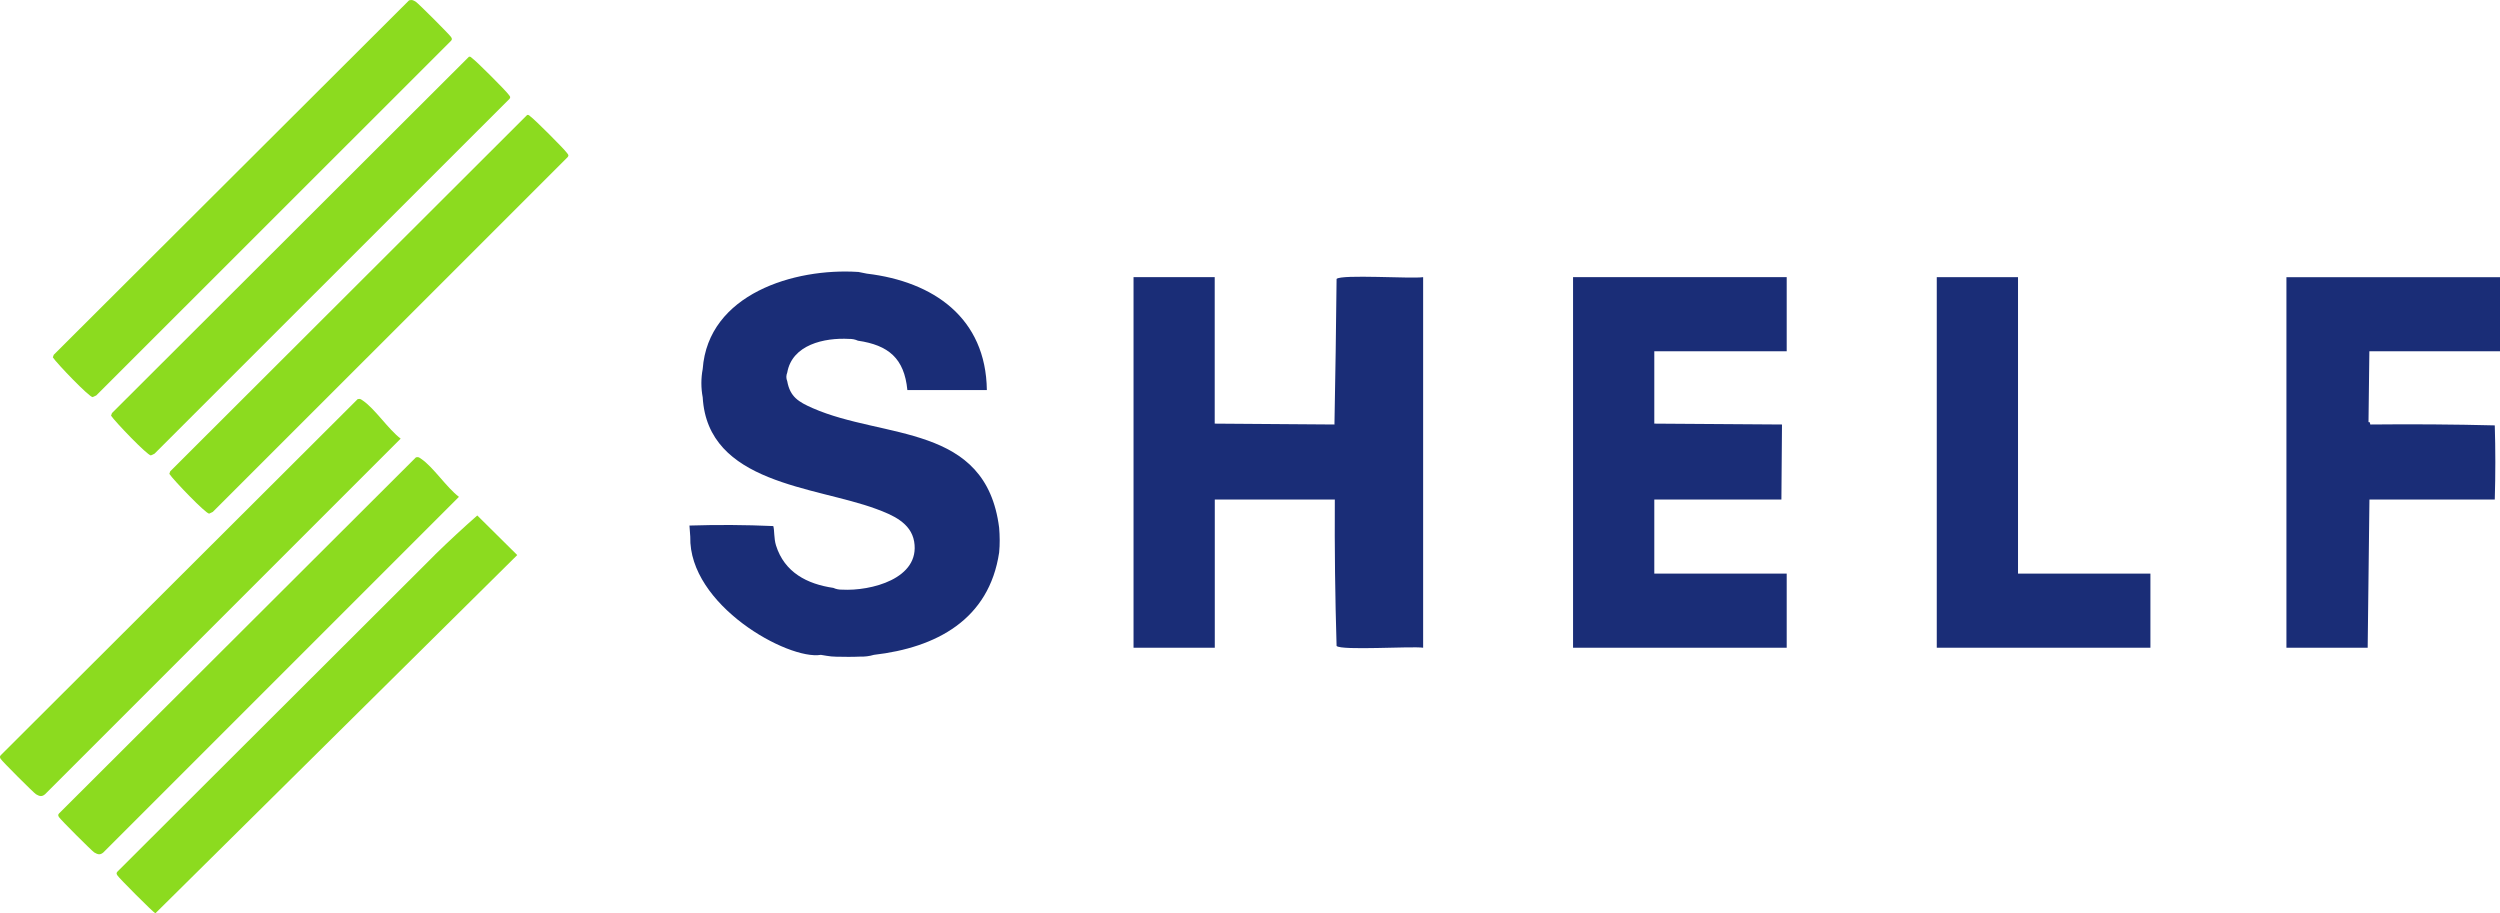
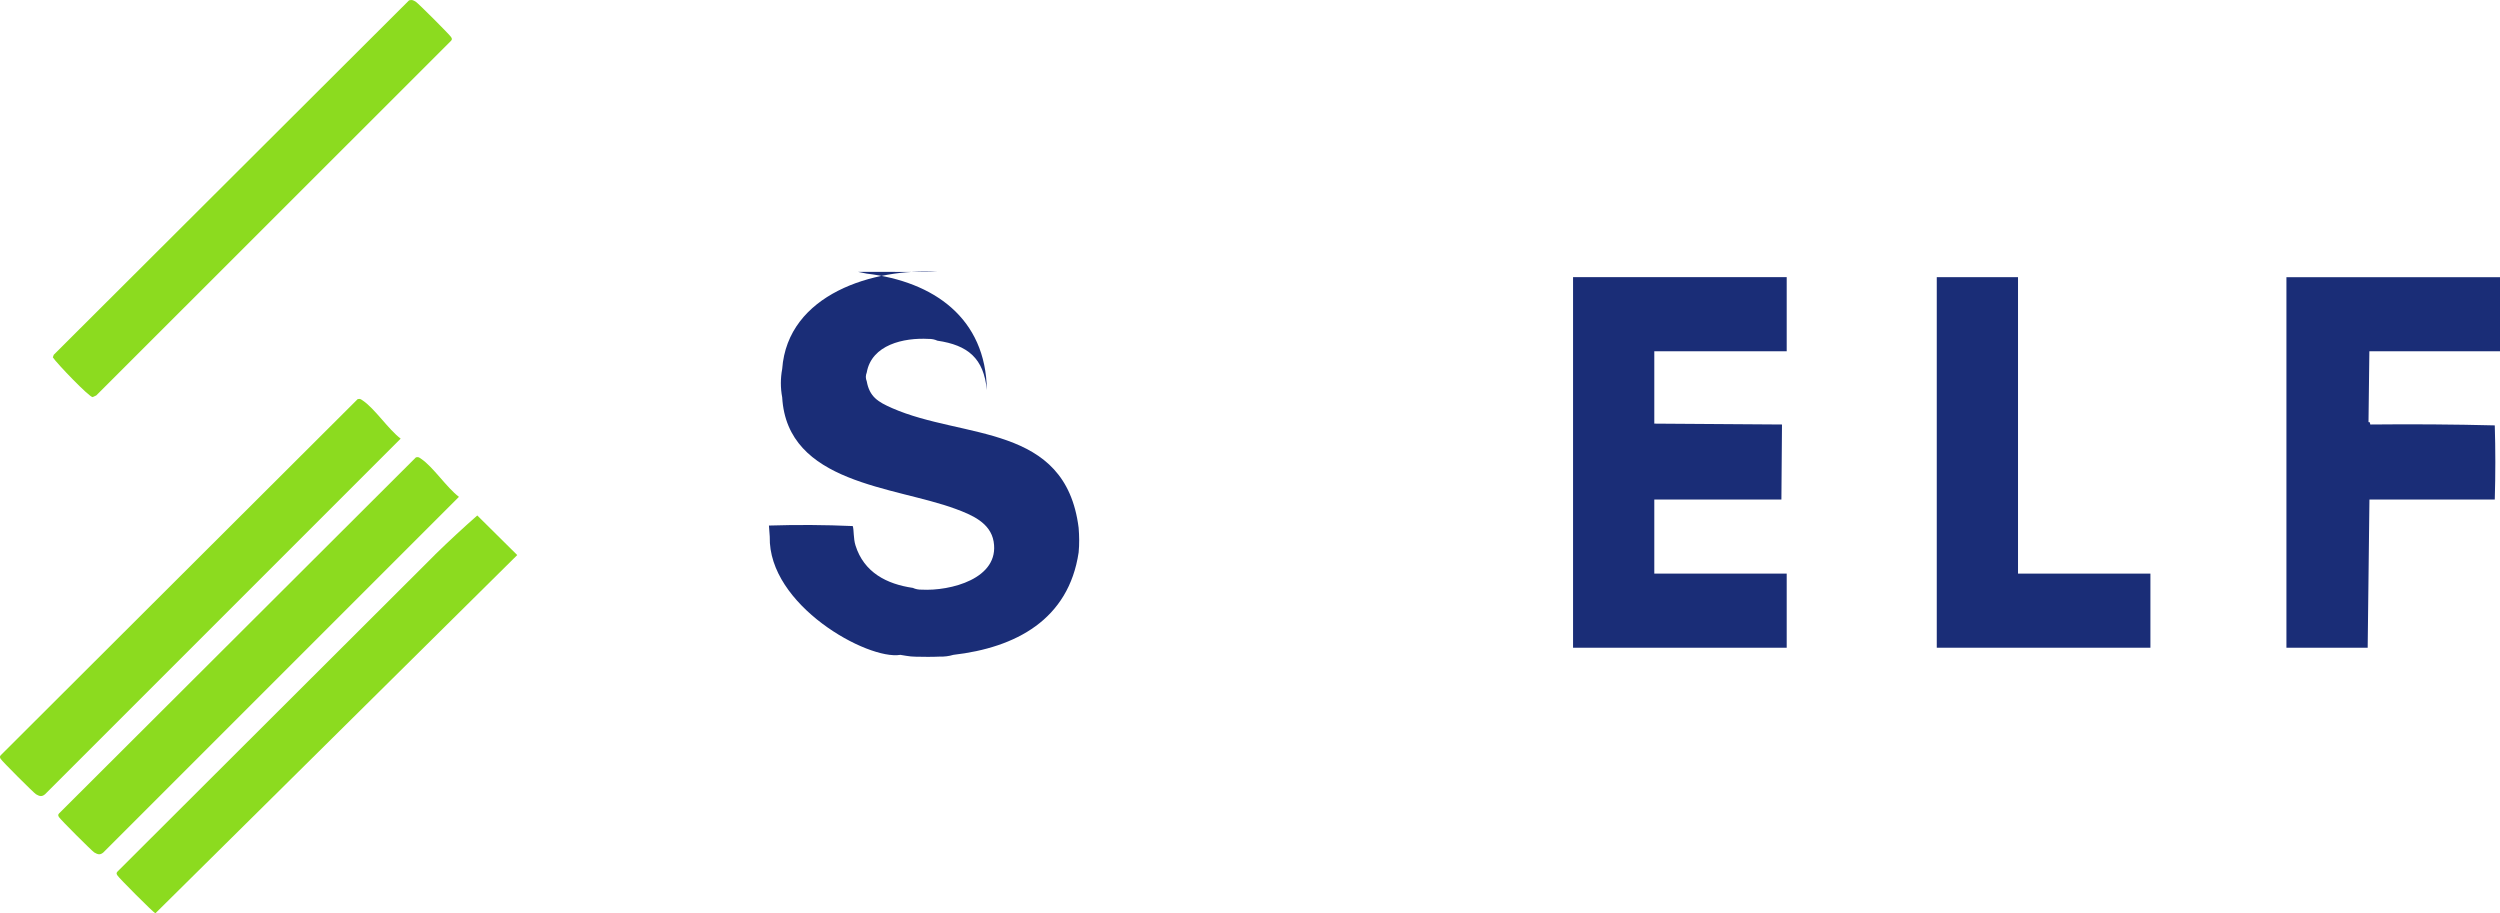
<svg xmlns="http://www.w3.org/2000/svg" id="uuid-8b090cbe-acf1-4d94-983d-94a4e0bba2f7" data-name="Layer 1" viewBox="0 0 339.69 124.1">
  <defs>
    <style>      .uuid-70409967-53b2-4683-9d76-69456b6a50a6 {        fill: #8cdb1f;      }      .uuid-152fd329-b924-4218-a858-62e79e1ed7af {        fill: #1a2d77;      }    </style>
  </defs>
-   <path class="uuid-152fd329-b924-4218-a858-62e79e1ed7af" d="M154.01,37.66h11.04s0,19.9,0,19.9l16.27.12c.13-6.54.22-13.13.29-19.78.65-.65,10.15,0,11.76-.24v50.35c-1.6-.23-11.11.41-11.76-.24-.2-6.63-.28-13.26-.24-19.9h-16.31v20.14h-11.04v-50.35Z" />
-   <path class="uuid-152fd329-b924-4218-a858-62e79e1ed7af" d="M116.58,36.94l1.2.24c9.07,1.08,16.18,6.02,16.31,15.82h-10.8c-.42-4.33-2.58-6.1-6.72-6.71-.37-.17-.77-.25-1.2-.24-3.38-.19-7.73.79-8.4,4.56-.16.42-.17.78,0,1.2.38,2.11,1.53,2.8,3.44,3.64,9.7,4.27,23.56,2.05,25.35,16.26.09,1.11.11,2.24,0,3.36-1.36,9.11-8.52,12.93-17.03,13.91q-.88.27-1.92.24c-1.03.05-2.13.03-3.18.01-.44,0-.87-.05-1.3-.12l-.79-.13c-4.46.74-17.97-6.74-17.75-16.06l-.11-1.51c3.8-.12,7.59-.1,11.39.07.17.53.07,1.68.37,2.63,1.15,3.67,4.23,5.25,7.79,5.77.37.17.77.25,1.2.24,3.86.21,10.64-1.47,9.78-6.54-.44-2.57-3-3.63-5.16-4.43-8.32-3.08-22.9-3.4-23.57-15.17-.24-1.26-.24-2.57,0-3.84.74-10.2,12.46-13.75,21.11-13.19Z" />
+   <path class="uuid-152fd329-b924-4218-a858-62e79e1ed7af" d="M116.58,36.94l1.2.24c9.07,1.08,16.18,6.02,16.31,15.82c-.42-4.33-2.58-6.1-6.72-6.71-.37-.17-.77-.25-1.2-.24-3.38-.19-7.73.79-8.4,4.56-.16.42-.17.78,0,1.2.38,2.11,1.53,2.8,3.44,3.64,9.7,4.27,23.56,2.05,25.35,16.26.09,1.11.11,2.24,0,3.36-1.36,9.11-8.52,12.93-17.03,13.91q-.88.27-1.92.24c-1.03.05-2.13.03-3.18.01-.44,0-.87-.05-1.3-.12l-.79-.13c-4.46.74-17.97-6.74-17.75-16.06l-.11-1.51c3.8-.12,7.59-.1,11.39.07.17.53.07,1.68.37,2.63,1.15,3.67,4.23,5.25,7.79,5.77.37.17.77.25,1.2.24,3.86.21,10.64-1.47,9.78-6.54-.44-2.57-3-3.63-5.16-4.43-8.32-3.08-22.9-3.4-23.57-15.17-.24-1.26-.24-2.57,0-3.84.74-10.2,12.46-13.75,21.11-13.19Z" />
  <polygon class="uuid-152fd329-b924-4218-a858-62e79e1ed7af" points="242.77 37.66 242.77 47.73 224.78 47.73 224.78 57.56 242.13 57.68 242.05 67.87 224.78 67.87 224.78 77.94 242.77 77.94 242.77 88.01 213.74 88.01 213.74 37.66 242.77 37.66" />
  <path class="uuid-152fd329-b924-4218-a858-62e79e1ed7af" d="M339.69,37.66v10.07h-17.75l-.12,9.79c.31.11.24.2-.12.28.09-.54.26-.66.37-.12,5.67-.06,11.31-.02,16.91.12.1,3.28.1,6.64,0,10.07h-17.03l-.24,20.14h-11.04v-50.35h29.03Z" />
  <polygon class="uuid-152fd329-b924-4218-a858-62e79e1ed7af" points="263.16 37.66 274.2 37.66 274.2 77.94 292.19 77.94 292.19 88.01 263.16 88.01 263.16 37.66" />
-   <path class="uuid-70409967-53b2-4683-9d76-69456b6a50a6" d="M63.72,7.71c.22-.06.31.11.45.21.52.35,4.56,4.39,4.93,4.92.15.21.34.33.12.6L20.99,61.65l-.49.23c-.48,0-4.88-4.59-5.41-5.4l.12-.35L63.72,7.71Z" />
-   <path class="uuid-70409967-53b2-4683-9d76-69456b6a50a6" d="M71.63,15.62c.22-.06.31.11.45.21.52.35,4.56,4.39,4.93,4.92.15.21.34.33.12.6l-48.22,48.21-.49.23c-.48,0-4.88-4.59-5.41-5.4l.12-.35L71.63,15.62Z" />
  <path class="uuid-70409967-53b2-4683-9d76-69456b6a50a6" d="M56.54,62.14c.33-.09.44.04.68.2,1.64,1.1,3.46,3.9,5.14,5.17L14.04,115.83c-.45.38-.76.27-1.23,0-.29-.17-4.64-4.51-4.8-4.81-.1-.18-.16-.29,0-.48l48.52-48.41Z" />
  <path class="uuid-70409967-53b2-4683-9d76-69456b6a50a6" d="M48.62,54.23c.33-.09.44.04.68.2,1.64,1.1,3.46,3.9,5.14,5.17L6.12,107.92c-.45.38-.76.27-1.23,0-.29-.17-4.64-4.51-4.8-4.81-.1-.18-.16-.29,0-.48l48.52-48.41Z" />
  <path class="uuid-70409967-53b2-4683-9d76-69456b6a50a6" d="M55.58.05c.43-.12.58-.01.92.19.3.18,4.64,4.51,4.8,4.81.1.18.16.29,0,.48L13.08,53.73l-.49.23c-.48,0-4.88-4.59-5.41-5.4l.12-.35L55.58.05Z" />
  <path class="uuid-70409967-53b2-4683-9d76-69456b6a50a6" d="M59.09,75.38c1.85-1.81,3.85-3.66,5.76-5.34l5.43,5.38-49.17,48.68c-.33-.17-5.01-4.85-5.17-5.17-.1-.18-.16-.29,0-.48l43.16-43.07Z" />
</svg>